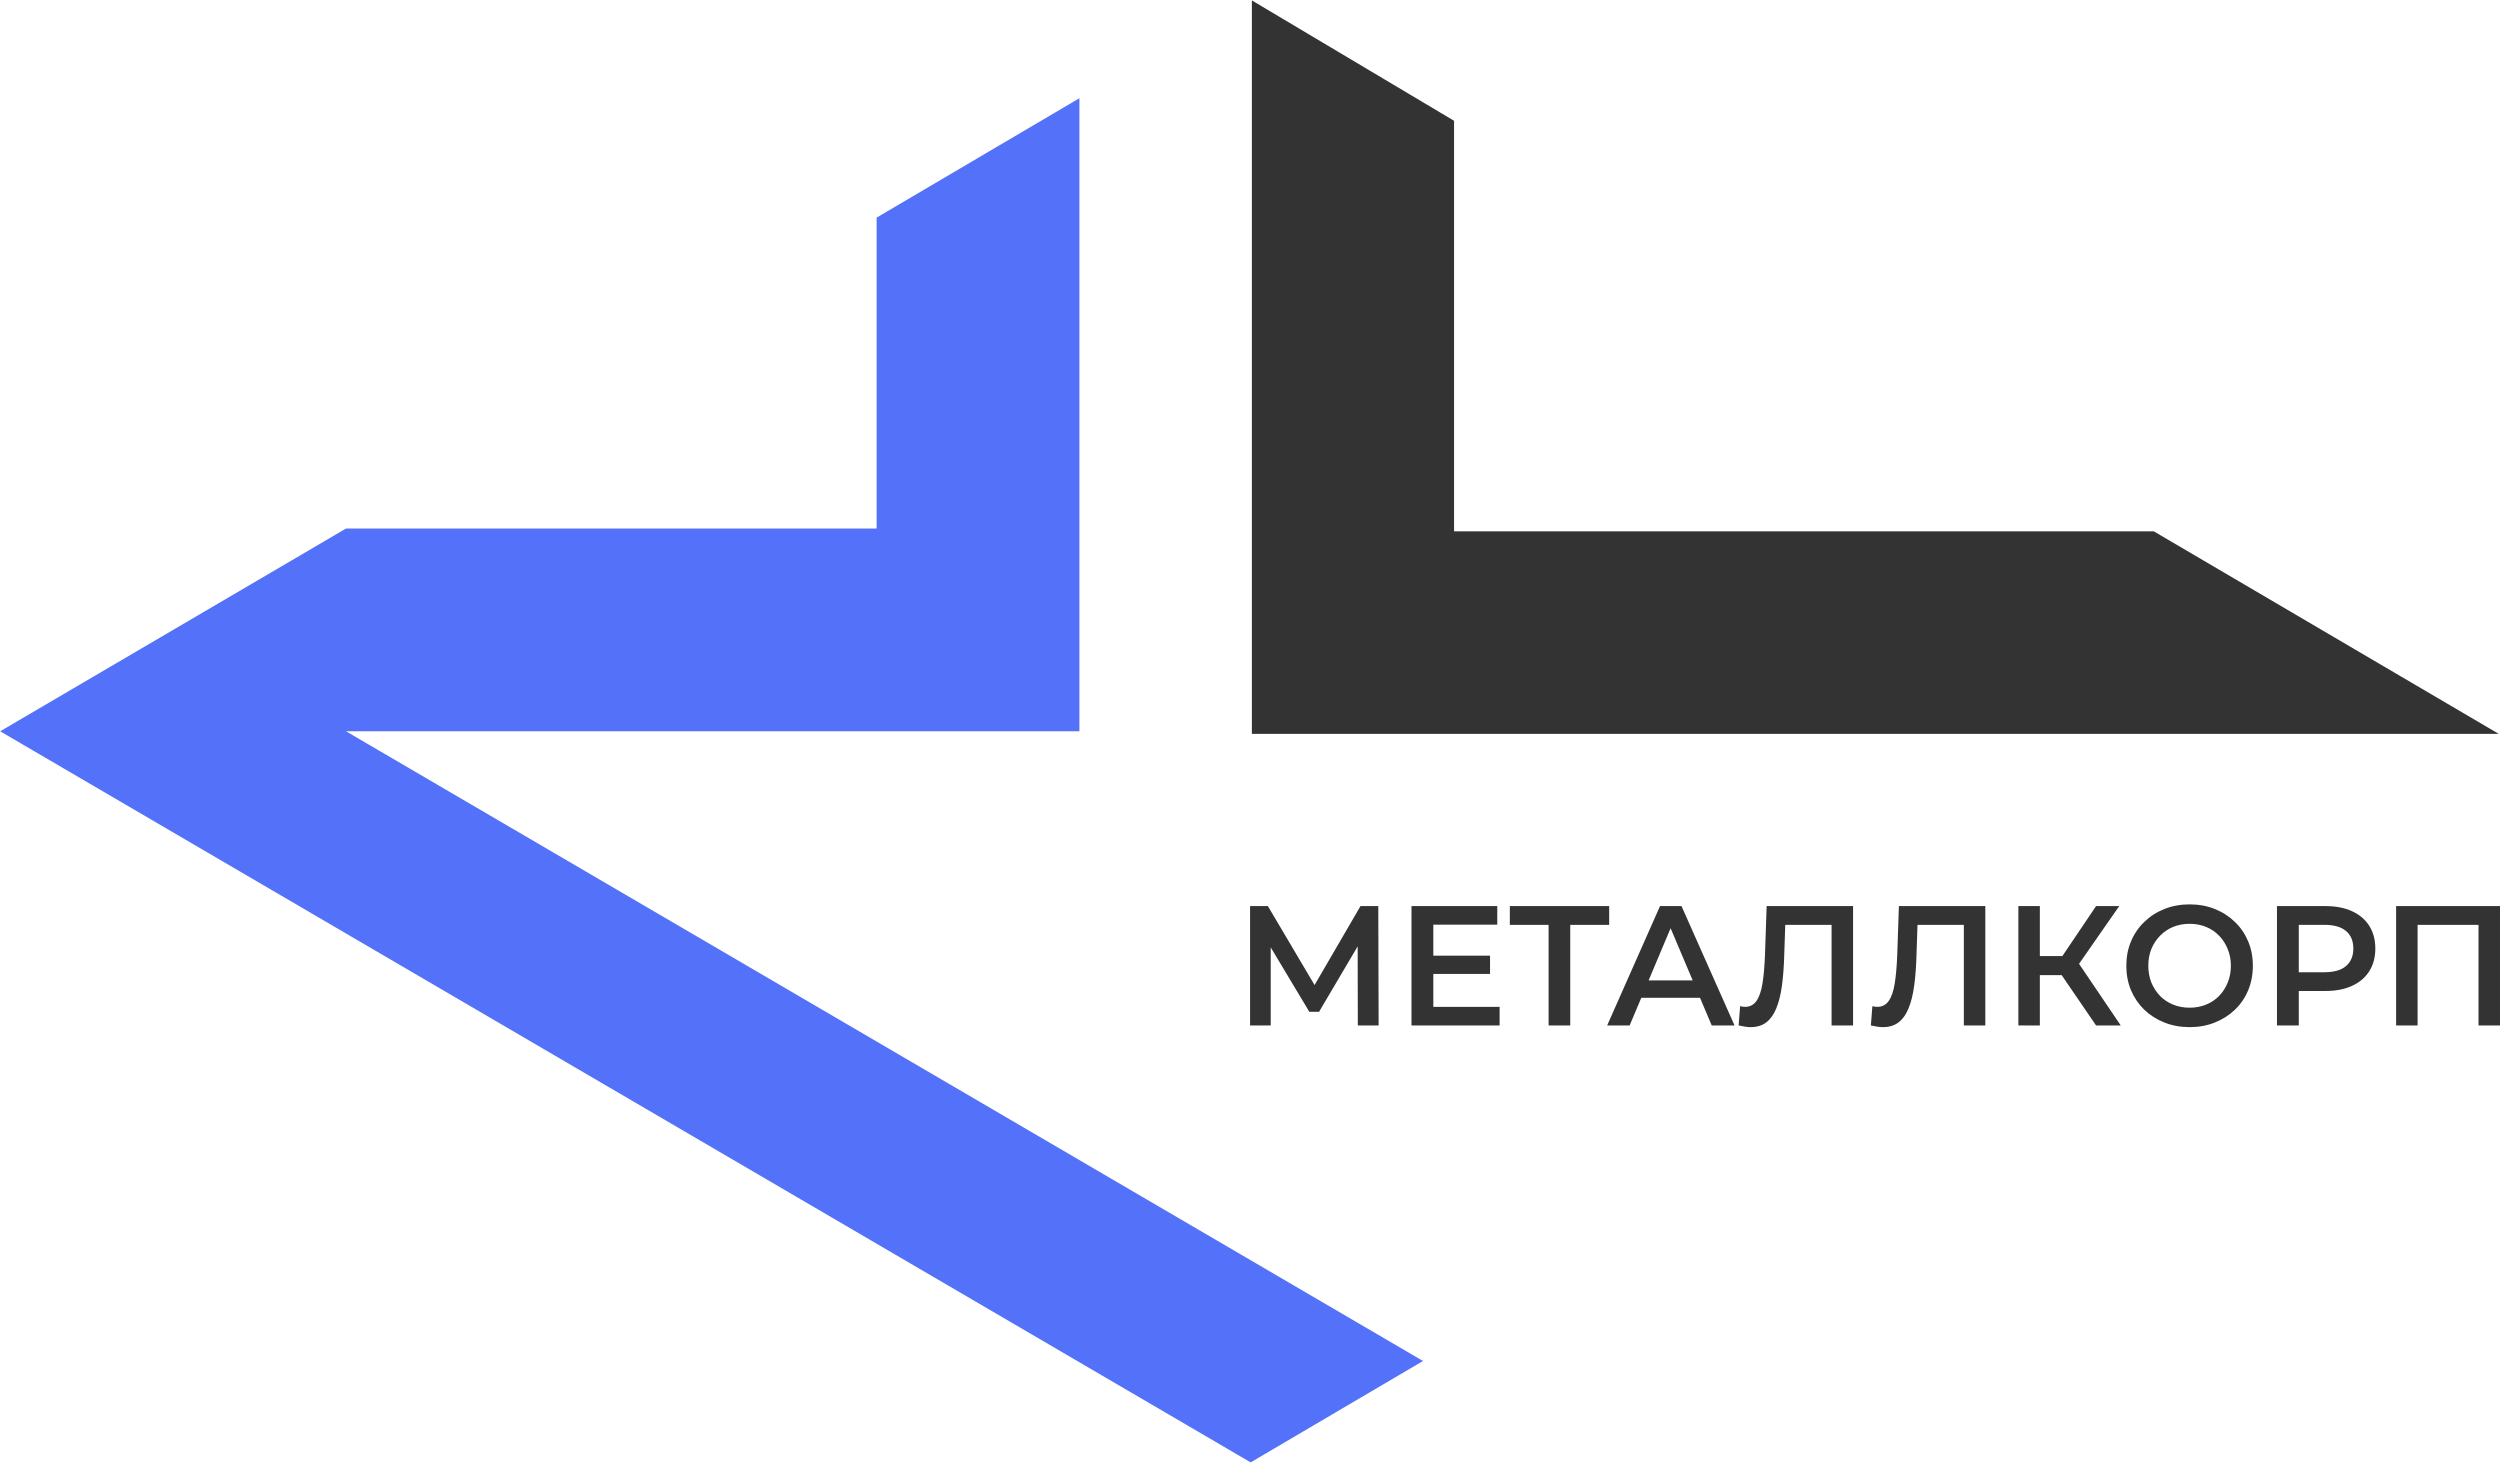
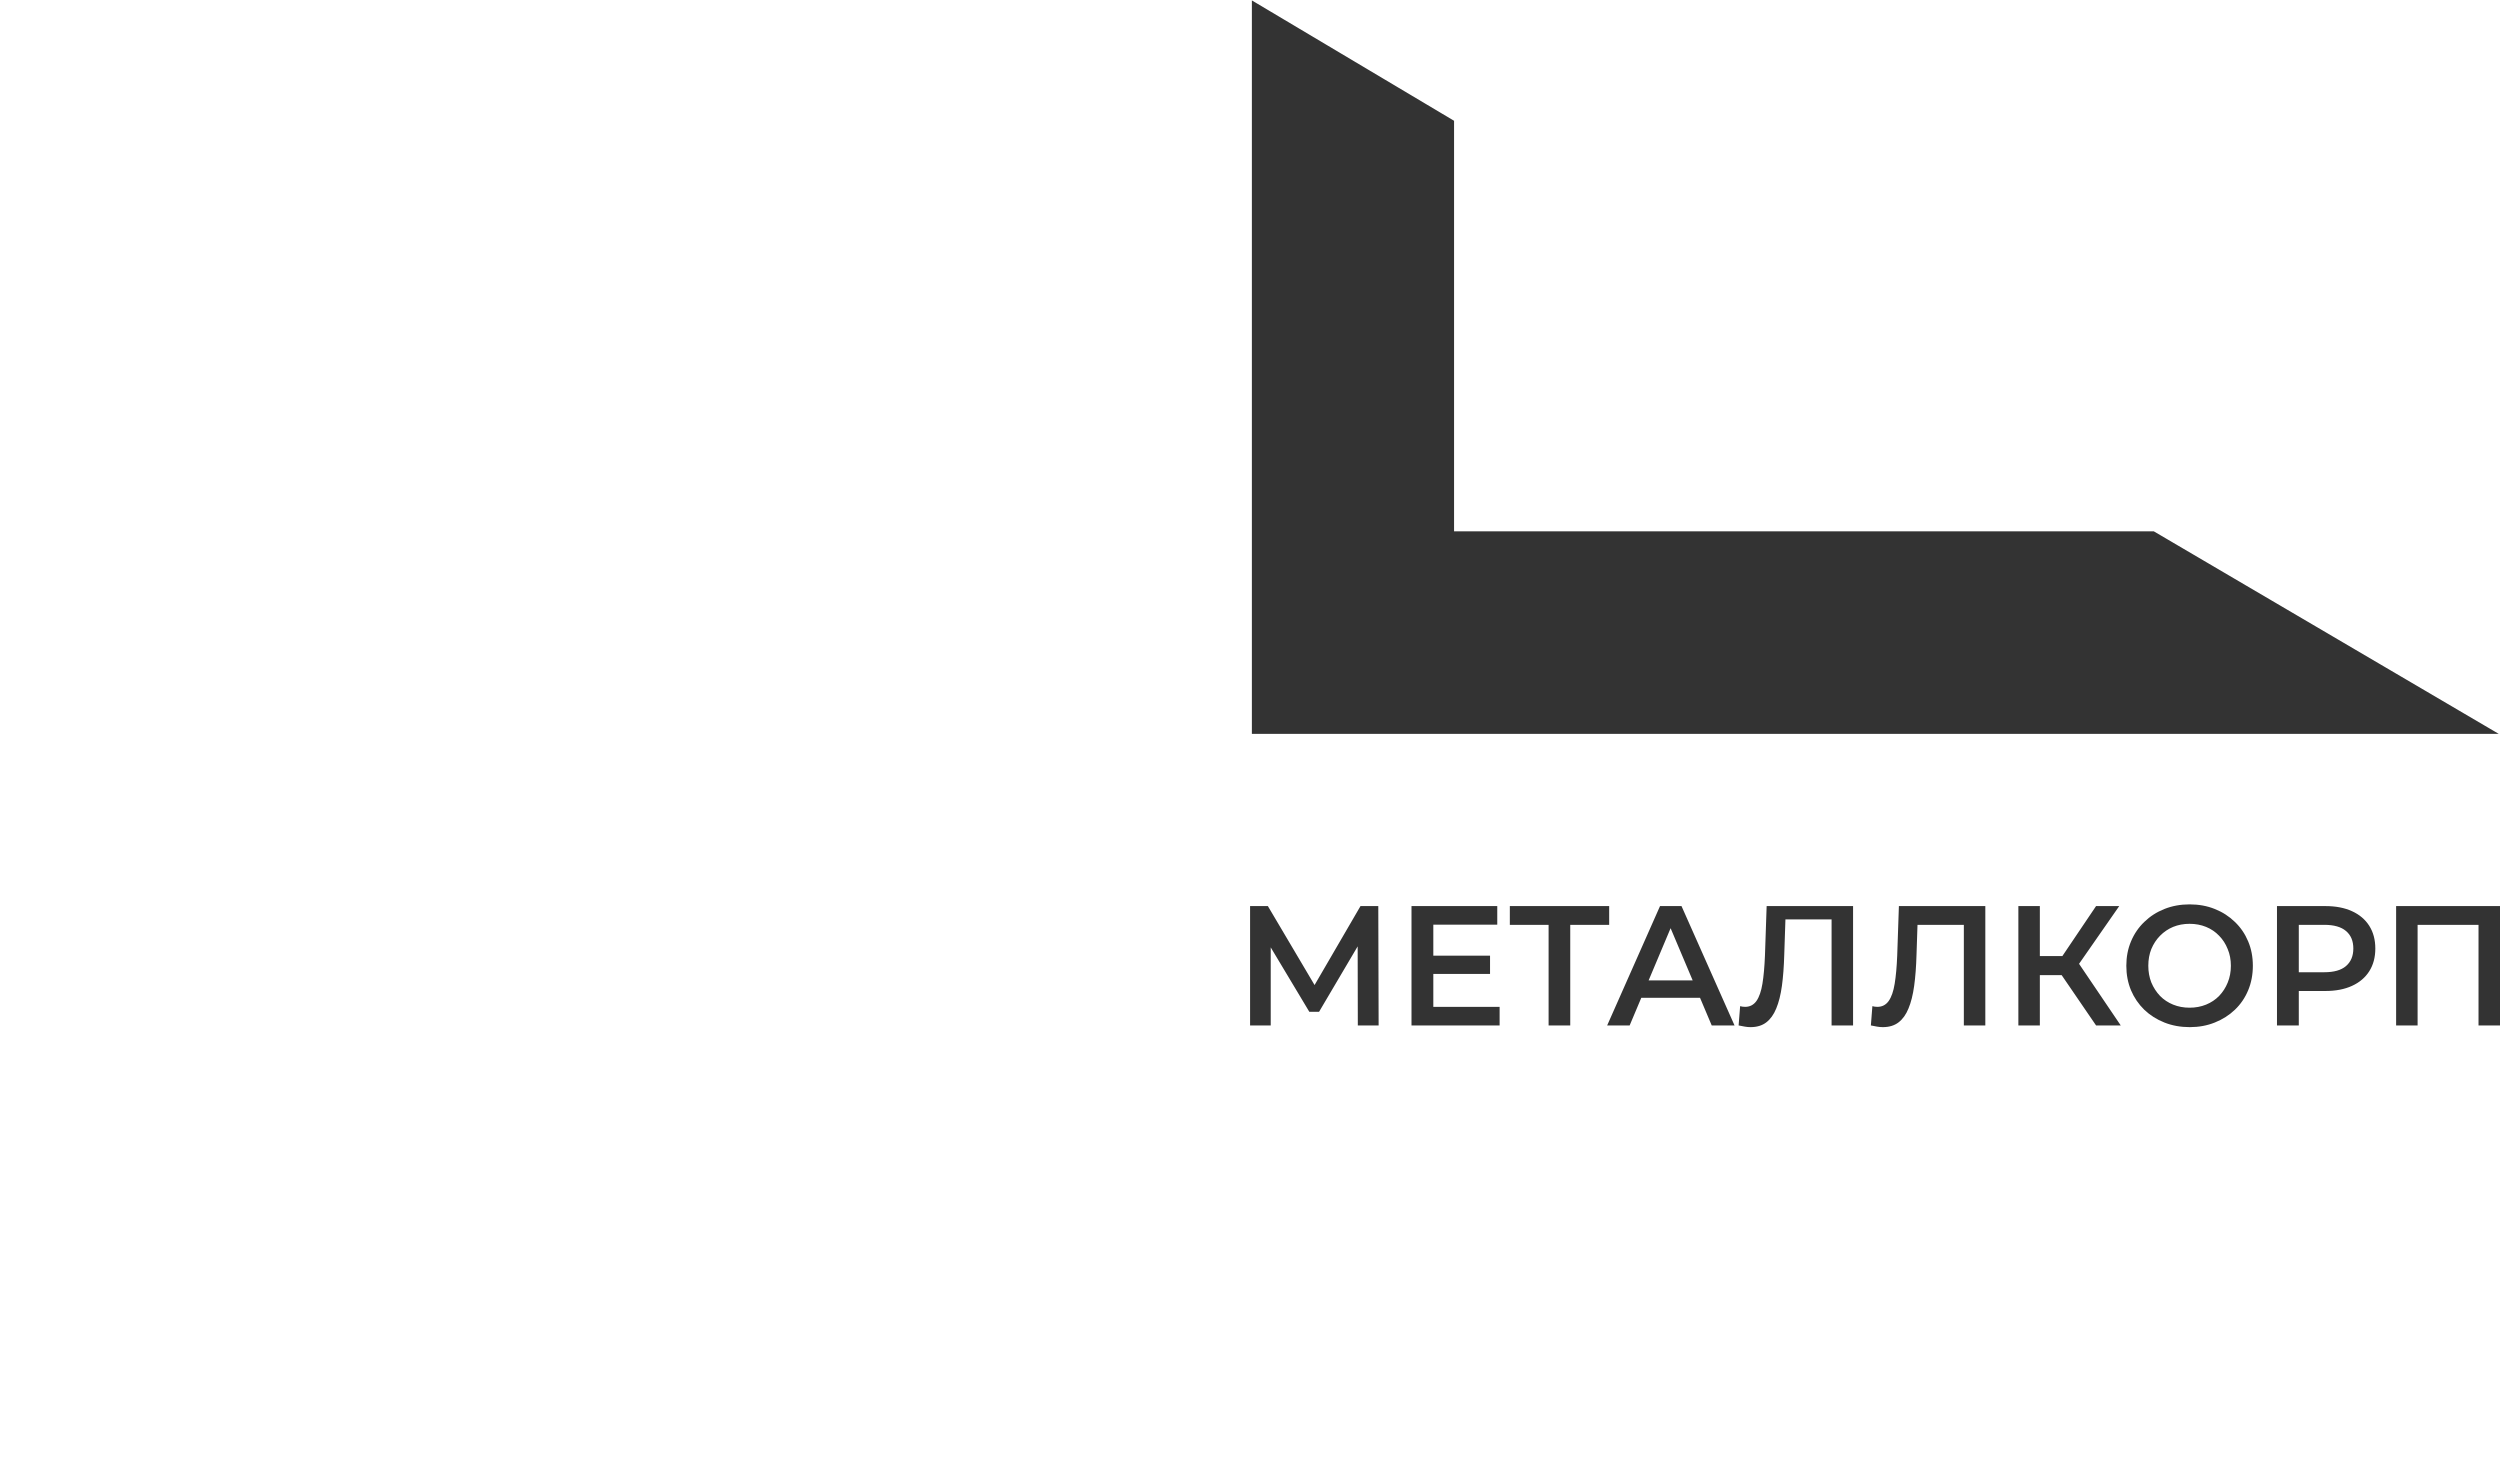
<svg xmlns="http://www.w3.org/2000/svg" width="1945" height="1138" viewBox="0 0 1945 1138" fill="none">
  <path d="M973.958 570.928V0.325L1131.26 93.967V413.4H1675.7L1943.98 570.928H973.958Z" fill="#333333" />
-   <path d="M839.778 76.404V568.942H269.202L1107.1 1058.85L973.001 1137.73L0.129 568.942L269.202 411.19H682.015V169.303L839.778 76.404Z" fill="#5472F9" />
-   <path d="M972.564 797.786V704.932H986.404L1026.49 772.715H1019.04L1058.47 704.932H1072.31L1072.57 797.786H1056.38L1056.25 730.533H1059.65L1026.23 787.174H1018.65L984.707 730.533H988.624V797.786H972.564ZM1113.82 743.533H1159.25V757.726H1113.82V743.533ZM1115.12 783.327H1166.7V797.786H1098.15V704.932H1164.87V719.391H1115.12V783.327ZM1204.81 797.786V715.279L1208.86 719.523H1174.65V704.932H1251.94V719.523H1217.73L1221.65 715.279V797.786H1204.81ZM1250.37 797.786L1291.5 704.932H1308.21L1349.47 797.786H1331.71L1296.33 714.085H1303.12L1267.87 797.786H1250.37ZM1269.3 776.297L1273.87 762.767H1323.22L1327.79 776.297H1269.3ZM1361.91 799.113C1360.43 799.113 1358.95 798.98 1357.47 798.715C1355.99 798.449 1354.38 798.14 1352.64 797.786L1353.82 782.797C1355.03 783.15 1356.34 783.327 1357.73 783.327C1361.39 783.327 1364.3 781.824 1366.48 778.817C1368.66 775.722 1370.22 771.212 1371.18 765.287C1372.14 759.362 1372.79 752.067 1373.14 743.4L1374.45 704.932H1441.69V797.786H1424.97V715.279L1428.89 719.523H1385.41L1389.07 715.146L1388.15 742.737C1387.89 751.934 1387.28 760.025 1386.33 767.012C1385.37 773.998 1383.89 779.878 1381.89 784.654C1379.97 789.341 1377.4 792.922 1374.18 795.398C1370.96 797.874 1366.87 799.113 1361.91 799.113ZM1464.81 799.113C1463.32 799.113 1461.85 798.98 1460.37 798.715C1458.89 798.449 1457.28 798.14 1455.54 797.786L1456.71 782.797C1457.93 783.15 1459.24 783.327 1460.63 783.327C1464.28 783.327 1467.2 781.824 1469.37 778.817C1471.55 775.722 1473.12 771.212 1474.07 765.287C1475.03 759.362 1475.69 752.067 1476.03 743.4L1477.34 704.932H1544.58V797.786H1527.87V715.279L1531.78 719.523H1488.31L1491.96 715.146L1491.05 742.737C1490.79 751.934 1490.18 760.025 1489.22 767.012C1488.26 773.998 1486.78 779.878 1484.78 784.654C1482.87 789.341 1480.3 792.922 1477.08 795.398C1473.86 797.874 1469.77 799.113 1464.81 799.113ZM1630.74 797.786L1599.8 752.553L1613.5 743.931L1649.93 797.786H1630.74ZM1570.29 797.786V704.932H1587V797.786H1570.29ZM1581.91 758.655V743.798H1612.72V758.655H1581.91ZM1615.07 753.349L1599.53 751.226L1630.74 704.932H1648.76L1615.07 753.349ZM1703.63 799.113C1696.49 799.113 1689.92 797.919 1683.92 795.531C1677.91 793.143 1672.69 789.827 1668.25 785.582C1663.81 781.249 1660.37 776.209 1657.93 770.46C1655.5 764.624 1654.28 758.257 1654.28 751.359C1654.28 744.461 1655.5 738.138 1657.93 732.39C1660.37 726.554 1663.81 721.513 1668.25 717.268C1672.69 712.935 1677.91 709.575 1683.92 707.187C1689.92 704.799 1696.45 703.605 1703.5 703.605C1710.64 703.605 1717.16 704.799 1723.08 707.187C1729.09 709.575 1734.31 712.935 1738.75 717.268C1743.19 721.513 1746.63 726.554 1749.07 732.39C1751.5 738.138 1752.72 744.461 1752.72 751.359C1752.72 758.257 1751.5 764.624 1749.07 770.46C1746.63 776.297 1743.19 781.338 1738.75 785.582C1734.31 789.827 1729.09 793.143 1723.08 795.531C1717.16 797.919 1710.68 799.113 1703.63 799.113ZM1703.5 783.991C1708.11 783.991 1712.38 783.195 1716.3 781.603C1720.21 780.011 1723.61 777.756 1726.48 774.838C1729.35 771.831 1731.57 768.382 1733.14 764.491C1734.79 760.512 1735.62 756.134 1735.62 751.359C1735.62 746.584 1734.79 742.251 1733.14 738.359C1731.57 734.38 1729.35 730.931 1726.48 728.013C1723.61 725.006 1720.21 722.707 1716.3 721.115C1712.38 719.523 1708.11 718.727 1703.5 718.727C1698.89 718.727 1694.62 719.523 1690.71 721.115C1686.87 722.707 1683.48 725.006 1680.52 728.013C1677.65 730.931 1675.39 734.38 1673.73 738.359C1672.17 742.251 1671.38 746.584 1671.38 751.359C1671.38 756.046 1672.17 760.379 1673.73 764.359C1675.39 768.338 1677.65 771.831 1680.52 774.838C1683.39 777.756 1686.79 780.011 1690.71 781.603C1694.62 783.195 1698.89 783.991 1703.5 783.991ZM1771.49 797.786V704.932H1809.09C1817.18 704.932 1824.1 706.258 1829.85 708.911C1835.68 711.564 1840.16 715.367 1843.3 720.319C1846.43 725.271 1848 731.152 1848 737.961C1848 744.771 1846.43 750.651 1843.3 755.604C1840.16 760.556 1835.68 764.359 1829.85 767.012C1824.1 769.665 1817.18 770.991 1809.09 770.991H1780.89L1788.46 762.899V797.786H1771.49ZM1788.46 764.757L1780.89 756.4H1808.3C1815.79 756.4 1821.41 754.808 1825.15 751.624C1828.98 748.352 1830.89 743.798 1830.89 737.961C1830.89 732.037 1828.98 727.482 1825.15 724.299C1821.41 721.115 1815.79 719.523 1808.3 719.523H1780.89L1788.46 711.034V764.757ZM1864.18 797.786V704.932H1945V797.786H1928.29V715.279L1932.21 719.523H1876.98L1880.89 715.279V797.786H1864.18Z" fill="#333333" />
+   <path d="M972.564 797.786V704.932H986.404L1026.49 772.715H1019.04L1058.47 704.932H1072.31L1072.57 797.786H1056.38L1056.25 730.533H1059.65L1026.23 787.174H1018.65L984.707 730.533H988.624V797.786H972.564ZM1113.82 743.533H1159.25V757.726H1113.82V743.533ZM1115.12 783.327H1166.7V797.786H1098.15V704.932H1164.87V719.391H1115.12V783.327ZM1204.81 797.786V715.279L1208.86 719.523H1174.65V704.932H1251.94V719.523H1217.73L1221.65 715.279V797.786H1204.81ZM1250.37 797.786L1291.5 704.932H1308.21L1349.47 797.786H1331.71L1296.33 714.085H1303.12L1267.87 797.786H1250.37ZM1269.3 776.297L1273.87 762.767H1323.22L1327.79 776.297H1269.3ZM1361.91 799.113C1360.43 799.113 1358.95 798.98 1357.47 798.715C1355.99 798.449 1354.38 798.14 1352.64 797.786L1353.82 782.797C1355.03 783.15 1356.34 783.327 1357.73 783.327C1361.39 783.327 1364.3 781.824 1366.48 778.817C1368.66 775.722 1370.22 771.212 1371.18 765.287C1372.14 759.362 1372.79 752.067 1373.14 743.4L1374.45 704.932H1441.69V797.786H1424.97V715.279H1385.41L1389.07 715.146L1388.15 742.737C1387.89 751.934 1387.28 760.025 1386.33 767.012C1385.37 773.998 1383.89 779.878 1381.89 784.654C1379.97 789.341 1377.4 792.922 1374.18 795.398C1370.96 797.874 1366.87 799.113 1361.91 799.113ZM1464.81 799.113C1463.32 799.113 1461.85 798.98 1460.37 798.715C1458.89 798.449 1457.28 798.14 1455.54 797.786L1456.71 782.797C1457.93 783.15 1459.24 783.327 1460.63 783.327C1464.28 783.327 1467.2 781.824 1469.37 778.817C1471.55 775.722 1473.12 771.212 1474.07 765.287C1475.03 759.362 1475.69 752.067 1476.03 743.4L1477.34 704.932H1544.58V797.786H1527.87V715.279L1531.78 719.523H1488.31L1491.96 715.146L1491.05 742.737C1490.79 751.934 1490.18 760.025 1489.22 767.012C1488.26 773.998 1486.78 779.878 1484.78 784.654C1482.87 789.341 1480.3 792.922 1477.08 795.398C1473.86 797.874 1469.77 799.113 1464.81 799.113ZM1630.74 797.786L1599.8 752.553L1613.5 743.931L1649.93 797.786H1630.74ZM1570.29 797.786V704.932H1587V797.786H1570.29ZM1581.91 758.655V743.798H1612.72V758.655H1581.91ZM1615.07 753.349L1599.53 751.226L1630.74 704.932H1648.76L1615.07 753.349ZM1703.63 799.113C1696.49 799.113 1689.92 797.919 1683.92 795.531C1677.91 793.143 1672.69 789.827 1668.25 785.582C1663.81 781.249 1660.37 776.209 1657.93 770.46C1655.5 764.624 1654.28 758.257 1654.28 751.359C1654.28 744.461 1655.5 738.138 1657.93 732.39C1660.37 726.554 1663.81 721.513 1668.25 717.268C1672.69 712.935 1677.91 709.575 1683.92 707.187C1689.92 704.799 1696.45 703.605 1703.5 703.605C1710.64 703.605 1717.16 704.799 1723.08 707.187C1729.09 709.575 1734.31 712.935 1738.75 717.268C1743.19 721.513 1746.63 726.554 1749.07 732.39C1751.5 738.138 1752.72 744.461 1752.72 751.359C1752.72 758.257 1751.5 764.624 1749.07 770.46C1746.63 776.297 1743.19 781.338 1738.75 785.582C1734.31 789.827 1729.09 793.143 1723.08 795.531C1717.16 797.919 1710.68 799.113 1703.63 799.113ZM1703.5 783.991C1708.11 783.991 1712.38 783.195 1716.3 781.603C1720.21 780.011 1723.61 777.756 1726.48 774.838C1729.35 771.831 1731.57 768.382 1733.14 764.491C1734.79 760.512 1735.62 756.134 1735.62 751.359C1735.62 746.584 1734.79 742.251 1733.14 738.359C1731.57 734.38 1729.35 730.931 1726.48 728.013C1723.61 725.006 1720.21 722.707 1716.3 721.115C1712.38 719.523 1708.11 718.727 1703.5 718.727C1698.89 718.727 1694.62 719.523 1690.71 721.115C1686.87 722.707 1683.48 725.006 1680.52 728.013C1677.65 730.931 1675.39 734.38 1673.73 738.359C1672.17 742.251 1671.38 746.584 1671.38 751.359C1671.38 756.046 1672.17 760.379 1673.73 764.359C1675.39 768.338 1677.65 771.831 1680.52 774.838C1683.39 777.756 1686.79 780.011 1690.71 781.603C1694.62 783.195 1698.89 783.991 1703.5 783.991ZM1771.49 797.786V704.932H1809.09C1817.18 704.932 1824.1 706.258 1829.85 708.911C1835.68 711.564 1840.16 715.367 1843.3 720.319C1846.43 725.271 1848 731.152 1848 737.961C1848 744.771 1846.43 750.651 1843.3 755.604C1840.16 760.556 1835.68 764.359 1829.85 767.012C1824.1 769.665 1817.18 770.991 1809.09 770.991H1780.89L1788.46 762.899V797.786H1771.49ZM1788.46 764.757L1780.89 756.4H1808.3C1815.79 756.4 1821.41 754.808 1825.15 751.624C1828.98 748.352 1830.89 743.798 1830.89 737.961C1830.89 732.037 1828.98 727.482 1825.15 724.299C1821.41 721.115 1815.79 719.523 1808.3 719.523H1780.89L1788.46 711.034V764.757ZM1864.18 797.786V704.932H1945V797.786H1928.29V715.279L1932.21 719.523H1876.98L1880.89 715.279V797.786H1864.18Z" fill="#333333" />
</svg>